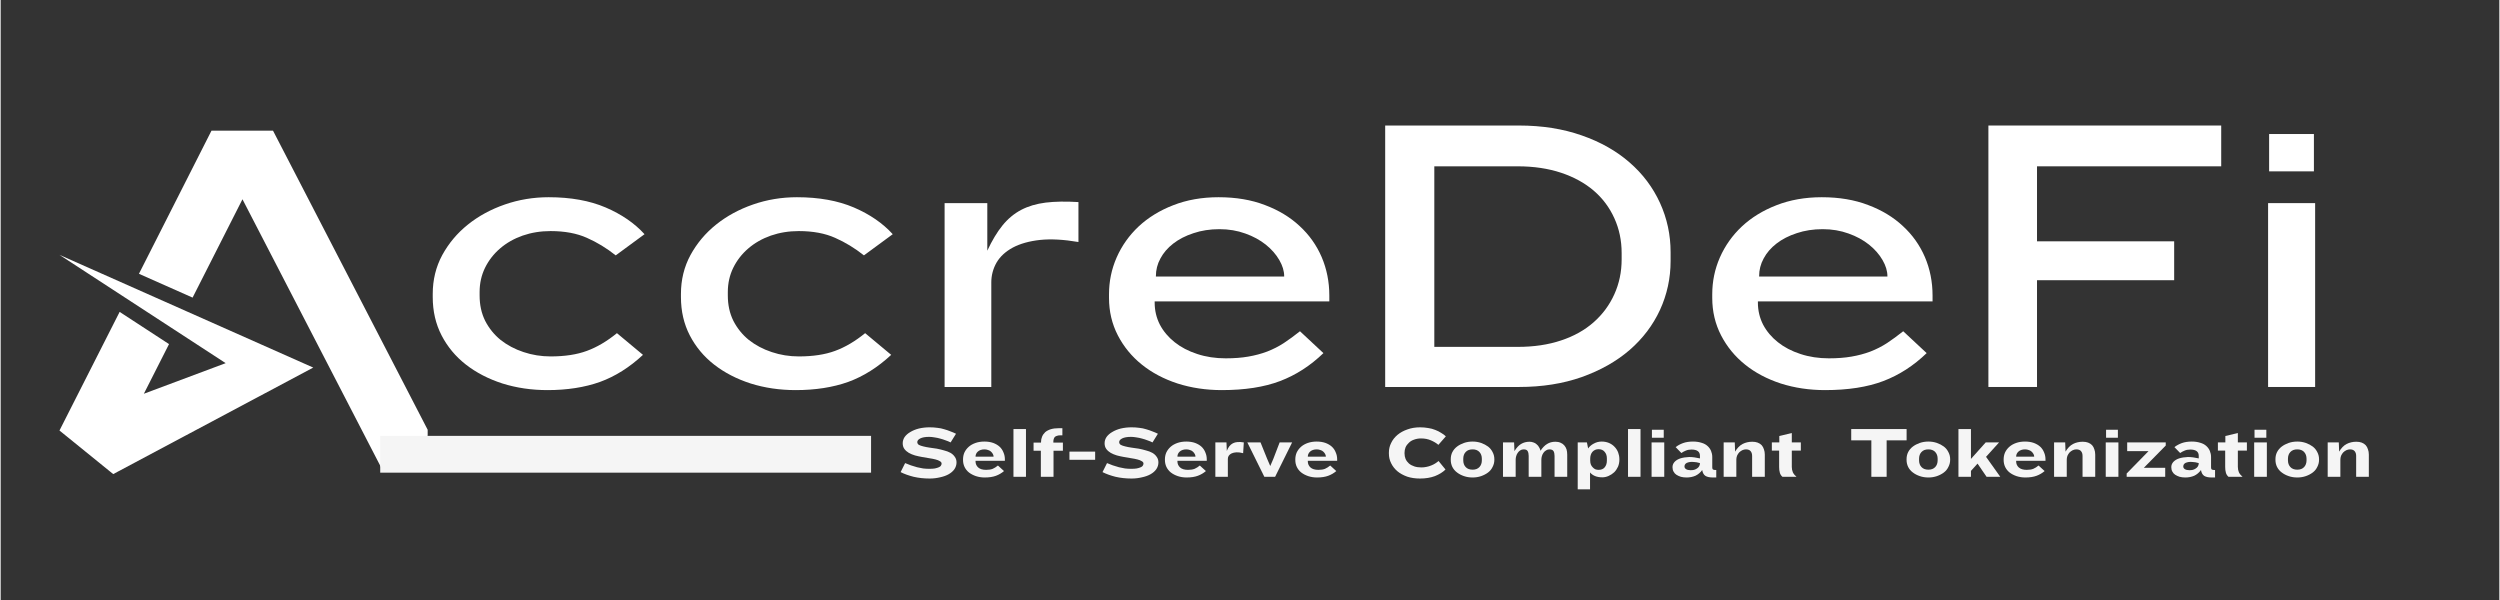
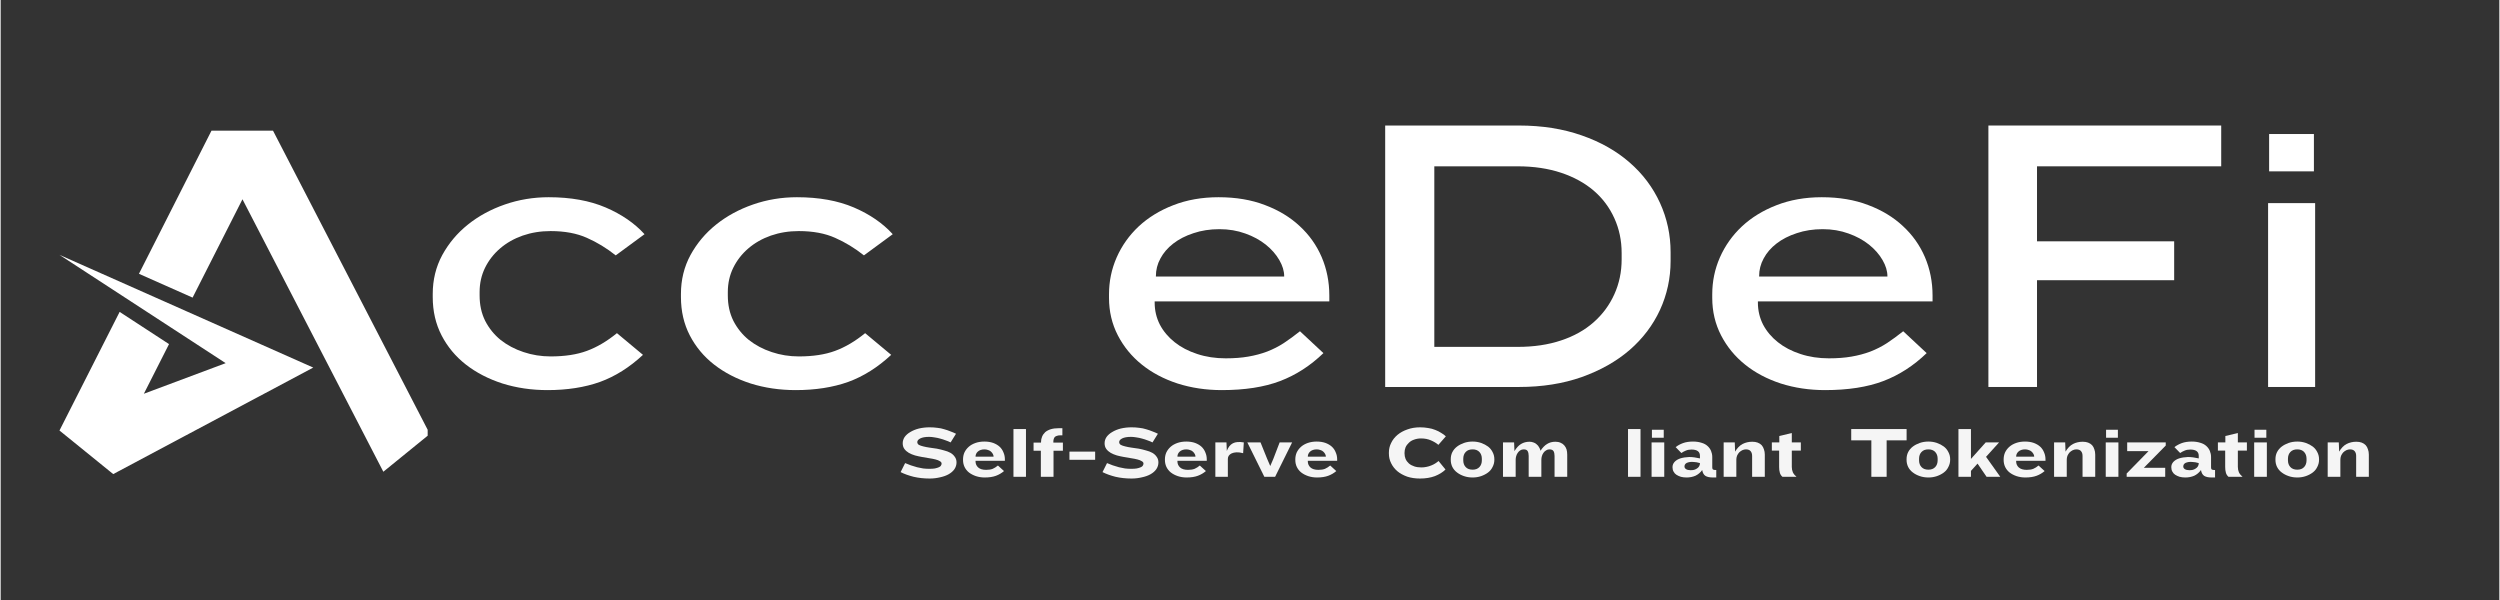
<svg xmlns="http://www.w3.org/2000/svg" width="300" zoomAndPan="magnify" viewBox="0 0 224.88 54" height="72" preserveAspectRatio="xMidYMid meet" version="1.0">
  <rect x="0" y="0" width="224.88" height="54" fill="#333333" stroke="none" />
  <defs>
    <g />
    <clipPath id="b13f11a8ac">
      <path d="M 1.984 1 L 212 1 L 212 44 L 1.984 44 Z M 1.984 1" clip-rule="nonzero" />
    </clipPath>
    <clipPath id="76a0005d7e">
      <path d="M 0.984 33 L 1 33 L 1 34 L 0.984 34 Z M 0.984 33" clip-rule="nonzero" />
    </clipPath>
    <clipPath id="76354eb117">
      <rect x="0" width="211" y="0" height="43" />
    </clipPath>
    <clipPath id="521fea3caf">
      <path d="M 0.453 2 L 7 2 L 7 8 L 0.453 8 Z M 0.453 2" clip-rule="nonzero" />
    </clipPath>
    <clipPath id="7c2ee0e73f">
      <path d="M 61 3 L 66 3 L 66 8.535 L 61 8.535 Z M 61 3" clip-rule="nonzero" />
    </clipPath>
    <clipPath id="17a0781b8e">
      <path d="M 129 3 L 133.824 3 L 133.824 7 L 129 7 Z M 129 3" clip-rule="nonzero" />
    </clipPath>
    <clipPath id="d5cf6f8ae7">
      <rect x="0" width="134" y="0" height="9" />
    </clipPath>
    <clipPath id="b99555825f">
      <path d="M 5.293 11.762 L 38.43 11.762 L 38.43 42.691 L 5.293 42.691 Z M 5.293 11.762" clip-rule="nonzero" />
    </clipPath>
    <clipPath id="a4a89658d5">
      <path d="M 34.16 39.227 L 78.34 39.227 L 78.34 42.539 L 34.16 42.539 Z M 34.16 39.227" clip-rule="nonzero" />
    </clipPath>
    <clipPath id="e77839251d">
      <path d="M 0.16 0.227 L 44.34 0.227 L 44.34 3.539 L 0.16 3.539 Z M 0.16 0.227" clip-rule="nonzero" />
    </clipPath>
    <clipPath id="da7ae9ec53">
-       <rect x="0" width="45" y="0" height="4" />
-     </clipPath>
+       </clipPath>
  </defs>
  <g clip-path="url(#b13f11a8ac)">
    <g transform="matrix(1, 0, 0, 1, 1, 1)">
      <g clip-path="url(#76354eb117)">
        <g clip-path="url(#76a0005d7e)">
          <g fill="#ffffff" fill-opacity="1">
            <g transform="translate(0.985, 33.828)">
              <g />
            </g>
          </g>
        </g>
        <g fill="#ffffff" fill-opacity="1">
          <g transform="translate(12.685, 33.828)">
            <g />
          </g>
        </g>
        <g fill="#ffffff" fill-opacity="1">
          <g transform="translate(24.384, 33.828)">
            <g />
          </g>
        </g>
        <g fill="#ffffff" fill-opacity="1">
          <g transform="translate(36.089, 33.828)">
            <g>
              <path d="M 20.719 -2.891 C 19.508 -1.766 18.219 -0.953 16.844 -0.453 C 15.469 0.035 13.895 0.281 12.125 0.281 C 10.688 0.281 9.336 0.082 8.078 -0.312 C 6.816 -0.719 5.719 -1.285 4.781 -2.016 C 3.852 -2.742 3.125 -3.617 2.594 -4.641 C 2.062 -5.672 1.797 -6.82 1.797 -8.094 L 1.797 -8.375 C 1.797 -9.645 2.082 -10.812 2.656 -11.875 C 3.238 -12.938 4.004 -13.848 4.953 -14.609 C 5.91 -15.379 7.02 -15.984 8.281 -16.422 C 9.539 -16.859 10.859 -17.078 12.234 -17.078 C 14.211 -17.078 15.922 -16.77 17.359 -16.156 C 18.797 -15.539 19.961 -14.738 20.859 -13.75 L 18.266 -11.844 C 17.441 -12.5 16.578 -13.023 15.672 -13.422 C 14.766 -13.828 13.676 -14.031 12.406 -14.031 C 11.508 -14.031 10.672 -13.895 9.891 -13.625 C 9.117 -13.352 8.441 -12.969 7.859 -12.469 C 7.285 -11.977 6.832 -11.395 6.5 -10.719 C 6.176 -10.051 6.016 -9.328 6.016 -8.547 L 6.016 -8.234 C 6.016 -7.391 6.18 -6.629 6.516 -5.953 C 6.859 -5.285 7.32 -4.711 7.906 -4.234 C 8.5 -3.766 9.188 -3.398 9.969 -3.141 C 10.75 -2.879 11.562 -2.75 12.406 -2.75 C 13.676 -2.75 14.766 -2.914 15.672 -3.25 C 16.578 -3.582 17.477 -4.113 18.375 -4.844 Z M 20.719 -2.891" />
            </g>
          </g>
        </g>
        <g fill="#ffffff" fill-opacity="1">
          <g transform="translate(58.428, 33.828)">
            <g>
              <path d="M 20.719 -2.891 C 19.508 -1.766 18.219 -0.953 16.844 -0.453 C 15.469 0.035 13.895 0.281 12.125 0.281 C 10.688 0.281 9.336 0.082 8.078 -0.312 C 6.816 -0.719 5.719 -1.285 4.781 -2.016 C 3.852 -2.742 3.125 -3.617 2.594 -4.641 C 2.062 -5.672 1.797 -6.82 1.797 -8.094 L 1.797 -8.375 C 1.797 -9.645 2.082 -10.812 2.656 -11.875 C 3.238 -12.938 4.004 -13.848 4.953 -14.609 C 5.91 -15.379 7.02 -15.984 8.281 -16.422 C 9.539 -16.859 10.859 -17.078 12.234 -17.078 C 14.211 -17.078 15.922 -16.77 17.359 -16.156 C 18.797 -15.539 19.961 -14.738 20.859 -13.75 L 18.266 -11.844 C 17.441 -12.5 16.578 -13.023 15.672 -13.422 C 14.766 -13.828 13.676 -14.031 12.406 -14.031 C 11.508 -14.031 10.672 -13.895 9.891 -13.625 C 9.117 -13.352 8.441 -12.969 7.859 -12.469 C 7.285 -11.977 6.832 -11.395 6.5 -10.719 C 6.176 -10.051 6.016 -9.328 6.016 -8.547 L 6.016 -8.234 C 6.016 -7.391 6.18 -6.629 6.516 -5.953 C 6.859 -5.285 7.32 -4.711 7.906 -4.234 C 8.5 -3.766 9.188 -3.398 9.969 -3.141 C 10.75 -2.879 11.562 -2.75 12.406 -2.75 C 13.676 -2.75 14.766 -2.914 15.672 -3.25 C 16.578 -3.582 17.477 -4.113 18.375 -4.844 Z M 20.719 -2.891" />
            </g>
          </g>
        </g>
        <g fill="#ffffff" fill-opacity="1">
          <g transform="translate(80.766, 33.828)">
            <g>
-               <path d="M 15.234 -13.047 C 13.91 -13.273 12.758 -13.336 11.781 -13.234 C 10.812 -13.129 9.992 -12.898 9.328 -12.547 C 8.672 -12.191 8.18 -11.738 7.859 -11.188 C 7.547 -10.633 7.391 -10.039 7.391 -9.406 L 7.391 0 L 3.188 0 L 3.188 -16.547 L 7.031 -16.547 L 7.031 -12.266 C 7.457 -13.18 7.91 -13.938 8.391 -14.531 C 8.879 -15.133 9.441 -15.602 10.078 -15.938 C 10.711 -16.27 11.445 -16.488 12.281 -16.594 C 13.113 -16.695 14.098 -16.711 15.234 -16.641 Z M 15.234 -13.047" />
-             </g>
+               </g>
          </g>
        </g>
        <g fill="#ffffff" fill-opacity="1">
          <g transform="translate(96.954, 33.828)">
            <g>
              <path d="M 5.906 -7.703 L 5.906 -7.594 C 5.906 -6.883 6.062 -6.223 6.375 -5.609 C 6.695 -5.004 7.141 -4.477 7.703 -4.031 C 8.266 -3.582 8.941 -3.227 9.734 -2.969 C 10.523 -2.707 11.379 -2.578 12.297 -2.578 C 13.055 -2.578 13.734 -2.629 14.328 -2.734 C 14.93 -2.836 15.5 -2.988 16.031 -3.188 C 16.562 -3.395 17.062 -3.648 17.531 -3.953 C 18 -4.266 18.484 -4.617 18.984 -5.016 L 21.094 -3.047 C 19.914 -1.91 18.613 -1.07 17.188 -0.531 C 15.77 0.008 14.023 0.281 11.953 0.281 C 10.535 0.281 9.207 0.082 7.969 -0.312 C 6.727 -0.719 5.656 -1.285 4.75 -2.016 C 3.844 -2.742 3.125 -3.617 2.594 -4.641 C 2.062 -5.672 1.797 -6.797 1.797 -8.016 L 1.797 -8.344 C 1.797 -9.5 2.023 -10.602 2.484 -11.656 C 2.953 -12.719 3.613 -13.648 4.469 -14.453 C 5.332 -15.254 6.367 -15.891 7.578 -16.359 C 8.797 -16.836 10.156 -17.078 11.656 -17.078 C 13.219 -17.078 14.609 -16.844 15.828 -16.375 C 17.055 -15.914 18.098 -15.285 18.953 -14.484 C 19.816 -13.691 20.477 -12.758 20.938 -11.688 C 21.395 -10.613 21.625 -9.461 21.625 -8.234 L 21.625 -7.703 Z M 17.562 -9.969 C 17.562 -10.438 17.414 -10.922 17.125 -11.422 C 16.832 -11.93 16.426 -12.395 15.906 -12.812 C 15.383 -13.227 14.77 -13.562 14.062 -13.812 C 13.352 -14.07 12.578 -14.203 11.734 -14.203 C 10.891 -14.203 10.113 -14.082 9.406 -13.844 C 8.695 -13.613 8.086 -13.301 7.578 -12.906 C 7.078 -12.52 6.691 -12.07 6.422 -11.562 C 6.148 -11.062 6.016 -10.531 6.016 -9.969 L 6.016 -9.938 L 17.562 -9.938 Z M 17.562 -9.969" />
            </g>
          </g>
        </g>
        <g fill="#ffffff" fill-opacity="1">
          <g transform="translate(120.247, 33.828)">
            <g>
              <path d="M 29.047 -11.344 C 29.047 -9.789 28.727 -8.32 28.094 -6.938 C 27.457 -5.562 26.547 -4.359 25.359 -3.328 C 24.172 -2.305 22.734 -1.492 21.047 -0.891 C 19.359 -0.297 17.477 0 15.406 0 L 3.359 0 L 3.359 -23.531 L 15.406 -23.531 C 17.477 -23.531 19.359 -23.234 21.047 -22.641 C 22.734 -22.055 24.172 -21.242 25.359 -20.203 C 26.547 -19.172 27.457 -17.957 28.094 -16.562 C 28.727 -15.176 29.047 -13.695 29.047 -12.125 Z M 24.641 -12.047 C 24.641 -13.18 24.422 -14.227 23.984 -15.188 C 23.547 -16.156 22.926 -16.984 22.125 -17.672 C 21.32 -18.359 20.344 -18.895 19.188 -19.281 C 18.031 -19.664 16.734 -19.859 15.297 -19.859 L 7.781 -19.859 L 7.781 -3.609 L 15.297 -3.609 C 16.734 -3.609 18.031 -3.801 19.188 -4.188 C 20.344 -4.57 21.32 -5.117 22.125 -5.828 C 22.926 -6.535 23.547 -7.375 23.984 -8.344 C 24.422 -9.312 24.641 -10.359 24.641 -11.484 Z M 24.641 -12.047" />
            </g>
          </g>
        </g>
        <g fill="#ffffff" fill-opacity="1">
          <g transform="translate(151.245, 33.828)">
            <g>
              <path d="M 5.906 -7.703 L 5.906 -7.594 C 5.906 -6.883 6.062 -6.223 6.375 -5.609 C 6.695 -5.004 7.141 -4.477 7.703 -4.031 C 8.266 -3.582 8.941 -3.227 9.734 -2.969 C 10.523 -2.707 11.379 -2.578 12.297 -2.578 C 13.055 -2.578 13.734 -2.629 14.328 -2.734 C 14.93 -2.836 15.5 -2.988 16.031 -3.188 C 16.562 -3.395 17.062 -3.648 17.531 -3.953 C 18 -4.266 18.484 -4.617 18.984 -5.016 L 21.094 -3.047 C 19.914 -1.91 18.613 -1.07 17.188 -0.531 C 15.77 0.008 14.023 0.281 11.953 0.281 C 10.535 0.281 9.207 0.082 7.969 -0.312 C 6.727 -0.719 5.656 -1.285 4.75 -2.016 C 3.844 -2.742 3.125 -3.617 2.594 -4.641 C 2.062 -5.672 1.797 -6.797 1.797 -8.016 L 1.797 -8.344 C 1.797 -9.5 2.023 -10.602 2.484 -11.656 C 2.953 -12.719 3.613 -13.648 4.469 -14.453 C 5.332 -15.254 6.367 -15.891 7.578 -16.359 C 8.797 -16.836 10.156 -17.078 11.656 -17.078 C 13.219 -17.078 14.609 -16.844 15.828 -16.375 C 17.055 -15.914 18.098 -15.285 18.953 -14.484 C 19.816 -13.691 20.477 -12.758 20.938 -11.688 C 21.395 -10.613 21.625 -9.461 21.625 -8.234 L 21.625 -7.703 Z M 17.562 -9.969 C 17.562 -10.438 17.414 -10.922 17.125 -11.422 C 16.832 -11.93 16.426 -12.395 15.906 -12.812 C 15.383 -13.227 14.77 -13.562 14.062 -13.812 C 13.352 -14.07 12.578 -14.203 11.734 -14.203 C 10.891 -14.203 10.113 -14.082 9.406 -13.844 C 8.695 -13.613 8.086 -13.301 7.578 -12.906 C 7.078 -12.52 6.691 -12.07 6.422 -11.562 C 6.148 -11.062 6.016 -10.531 6.016 -9.969 L 6.016 -9.938 L 17.562 -9.938 Z M 17.562 -9.969" />
            </g>
          </g>
        </g>
        <g fill="#ffffff" fill-opacity="1">
          <g transform="translate(174.537, 33.828)">
            <g>
              <path d="M 7.734 -19.859 L 7.734 -13.109 L 20.078 -13.109 L 20.078 -9.609 L 7.734 -9.609 L 7.734 0 L 3.359 0 L 3.359 -23.531 L 24.312 -23.531 L 24.312 -19.859 Z M 7.734 -19.859" />
            </g>
          </g>
        </g>
        <g fill="#ffffff" fill-opacity="1">
          <g transform="translate(199.88, 33.828)">
            <g>
              <path d="M 3.281 -19.406 L 3.281 -22.766 L 7.312 -22.766 L 7.312 -19.406 Z M 3.188 0 L 3.188 -16.547 L 7.422 -16.547 L 7.422 0 Z M 3.188 0" />
            </g>
          </g>
        </g>
      </g>
    </g>
  </g>
  <g transform="matrix(1, 0, 0, 1, 80, 36)">
    <g clip-path="url(#d5cf6f8ae7)">
      <g clip-path="url(#521fea3caf)">
        <g fill="#f5f5f5" fill-opacity="1">
          <g transform="translate(0.793, 6.912)">
            <g>
              <path d="M 5.234 -1.297 C 5.234 -1.078 5.172 -0.875 5.047 -0.688 C 4.922 -0.508 4.75 -0.359 4.531 -0.234 C 4.312 -0.109 4.051 -0.016 3.75 0.047 C 3.457 0.117 3.145 0.156 2.812 0.156 C 2.301 0.156 1.82 0.102 1.375 0 C 0.926 -0.113 0.535 -0.254 0.203 -0.422 L 0.609 -1.234 C 0.773 -1.16 0.945 -1.094 1.125 -1.031 C 1.312 -0.969 1.5 -0.91 1.688 -0.859 C 1.875 -0.816 2.055 -0.781 2.234 -0.75 C 2.422 -0.727 2.602 -0.719 2.781 -0.719 C 2.977 -0.719 3.145 -0.727 3.281 -0.75 C 3.426 -0.781 3.547 -0.816 3.641 -0.859 C 3.734 -0.898 3.797 -0.945 3.828 -1 C 3.867 -1.062 3.891 -1.125 3.891 -1.188 C 3.891 -1.281 3.836 -1.352 3.734 -1.406 C 3.641 -1.469 3.508 -1.52 3.344 -1.562 C 3.188 -1.602 3 -1.641 2.781 -1.672 C 2.57 -1.703 2.359 -1.738 2.141 -1.781 C 1.922 -1.82 1.707 -1.867 1.5 -1.922 C 1.289 -1.984 1.102 -2.062 0.938 -2.156 C 0.781 -2.25 0.648 -2.363 0.547 -2.5 C 0.441 -2.645 0.391 -2.816 0.391 -3.016 C 0.391 -3.211 0.445 -3.398 0.562 -3.578 C 0.688 -3.754 0.859 -3.906 1.078 -4.031 C 1.297 -4.164 1.551 -4.27 1.844 -4.344 C 2.145 -4.414 2.469 -4.453 2.812 -4.453 C 3.062 -4.453 3.297 -4.438 3.516 -4.406 C 3.734 -4.383 3.938 -4.344 4.125 -4.281 C 4.32 -4.227 4.504 -4.164 4.672 -4.094 C 4.848 -4.031 5.02 -3.957 5.188 -3.875 L 4.703 -3.094 C 4.566 -3.164 4.414 -3.227 4.25 -3.281 C 4.094 -3.344 3.93 -3.395 3.766 -3.438 C 3.598 -3.488 3.426 -3.523 3.25 -3.547 C 3.082 -3.578 2.922 -3.594 2.766 -3.594 C 2.422 -3.594 2.156 -3.547 1.969 -3.453 C 1.789 -3.359 1.703 -3.25 1.703 -3.125 C 1.703 -3.02 1.75 -2.938 1.844 -2.875 C 1.945 -2.82 2.082 -2.773 2.25 -2.734 C 2.414 -2.691 2.602 -2.656 2.812 -2.625 C 3.031 -2.602 3.25 -2.57 3.469 -2.531 C 3.688 -2.488 3.898 -2.438 4.109 -2.375 C 4.328 -2.32 4.52 -2.25 4.688 -2.156 C 4.852 -2.062 4.984 -1.941 5.078 -1.797 C 5.18 -1.66 5.234 -1.492 5.234 -1.297 Z M 5.234 -1.297" />
            </g>
          </g>
        </g>
      </g>
      <g fill="#f5f5f5" fill-opacity="1">
        <g transform="translate(6.332, 6.912)">
          <g>
            <path d="M 1.406 -1.438 L 1.406 -1.391 C 1.406 -1.172 1.484 -0.988 1.641 -0.844 C 1.805 -0.695 2.047 -0.625 2.359 -0.625 C 2.598 -0.625 2.797 -0.656 2.953 -0.719 C 3.117 -0.789 3.273 -0.891 3.422 -1.016 L 3.969 -0.516 C 3.758 -0.336 3.52 -0.195 3.25 -0.094 C 2.977 0.008 2.641 0.062 2.234 0.062 C 1.953 0.062 1.688 0.02 1.438 -0.062 C 1.195 -0.145 0.988 -0.254 0.812 -0.391 C 0.645 -0.523 0.516 -0.688 0.422 -0.875 C 0.328 -1.07 0.281 -1.285 0.281 -1.516 L 0.281 -1.562 C 0.281 -1.781 0.32 -1.988 0.406 -2.188 C 0.5 -2.383 0.629 -2.555 0.797 -2.703 C 0.961 -2.848 1.164 -2.961 1.406 -3.047 C 1.645 -3.129 1.91 -3.172 2.203 -3.172 C 2.504 -3.172 2.77 -3.129 3 -3.047 C 3.227 -2.961 3.422 -2.848 3.578 -2.703 C 3.734 -2.555 3.848 -2.383 3.922 -2.188 C 4.004 -2 4.047 -1.797 4.047 -1.578 L 4.047 -1.438 Z M 3.031 -1.812 C 3.031 -1.895 3.008 -1.973 2.969 -2.047 C 2.926 -2.129 2.867 -2.203 2.797 -2.266 C 2.734 -2.328 2.648 -2.375 2.547 -2.406 C 2.441 -2.445 2.332 -2.469 2.219 -2.469 C 1.957 -2.469 1.754 -2.398 1.609 -2.266 C 1.473 -2.141 1.406 -1.988 1.406 -1.812 Z M 3.031 -1.812" />
          </g>
        </g>
      </g>
      <g fill="#f5f5f5" fill-opacity="1">
        <g transform="translate(10.652, 6.912)">
          <g>
            <path d="M 0.5 0 L 0.5 -4.297 L 1.625 -4.297 L 1.625 0 Z M 0.5 0" />
          </g>
        </g>
      </g>
      <g fill="#f5f5f5" fill-opacity="1">
        <g transform="translate(12.773, 6.912)">
          <g>
            <path d="M 1.984 -2.344 L 1.984 0 L 0.844 0 L 0.844 -2.344 L 0.188 -2.344 L 0.188 -3.078 L 0.859 -3.078 L 0.859 -3.125 C 0.859 -3.301 0.891 -3.461 0.953 -3.609 C 1.016 -3.766 1.109 -3.898 1.234 -4.016 C 1.367 -4.129 1.535 -4.219 1.734 -4.281 C 1.941 -4.344 2.191 -4.375 2.484 -4.375 L 2.781 -4.375 L 2.781 -3.734 L 2.609 -3.734 C 2.484 -3.734 2.379 -3.719 2.297 -3.688 C 2.211 -3.664 2.145 -3.629 2.094 -3.578 C 2.051 -3.523 2.02 -3.461 2 -3.391 C 1.977 -3.316 1.969 -3.238 1.969 -3.156 L 1.969 -3.078 L 2.828 -3.078 L 2.828 -2.344 Z M 1.984 -2.344" />
          </g>
        </g>
      </g>
      <g fill="#f5f5f5" fill-opacity="1">
        <g transform="translate(15.862, 6.912)">
          <g>
            <path d="M 0.328 -1.531 L 0.328 -2.266 L 2.641 -2.266 L 2.641 -1.531 Z M 0.328 -1.531" />
          </g>
        </g>
      </g>
      <g fill="#f5f5f5" fill-opacity="1">
        <g transform="translate(18.963, 6.912)">
          <g>
            <path d="M 5.234 -1.297 C 5.234 -1.078 5.172 -0.875 5.047 -0.688 C 4.922 -0.508 4.75 -0.359 4.531 -0.234 C 4.312 -0.109 4.051 -0.016 3.75 0.047 C 3.457 0.117 3.145 0.156 2.812 0.156 C 2.301 0.156 1.82 0.102 1.375 0 C 0.926 -0.113 0.535 -0.254 0.203 -0.422 L 0.609 -1.234 C 0.773 -1.16 0.945 -1.094 1.125 -1.031 C 1.312 -0.969 1.5 -0.91 1.688 -0.859 C 1.875 -0.816 2.055 -0.781 2.234 -0.75 C 2.422 -0.727 2.602 -0.719 2.781 -0.719 C 2.977 -0.719 3.145 -0.727 3.281 -0.75 C 3.426 -0.781 3.547 -0.816 3.641 -0.859 C 3.734 -0.898 3.797 -0.945 3.828 -1 C 3.867 -1.062 3.891 -1.125 3.891 -1.188 C 3.891 -1.281 3.836 -1.352 3.734 -1.406 C 3.641 -1.469 3.508 -1.52 3.344 -1.562 C 3.188 -1.602 3 -1.641 2.781 -1.672 C 2.57 -1.703 2.359 -1.738 2.141 -1.781 C 1.922 -1.82 1.707 -1.867 1.5 -1.922 C 1.289 -1.984 1.102 -2.062 0.938 -2.156 C 0.781 -2.25 0.648 -2.363 0.547 -2.5 C 0.441 -2.645 0.391 -2.816 0.391 -3.016 C 0.391 -3.211 0.445 -3.398 0.562 -3.578 C 0.688 -3.754 0.859 -3.906 1.078 -4.031 C 1.297 -4.164 1.551 -4.27 1.844 -4.344 C 2.145 -4.414 2.469 -4.453 2.812 -4.453 C 3.062 -4.453 3.297 -4.438 3.516 -4.406 C 3.734 -4.383 3.938 -4.344 4.125 -4.281 C 4.32 -4.227 4.504 -4.164 4.672 -4.094 C 4.848 -4.031 5.02 -3.957 5.188 -3.875 L 4.703 -3.094 C 4.566 -3.164 4.414 -3.227 4.25 -3.281 C 4.094 -3.344 3.93 -3.395 3.766 -3.438 C 3.598 -3.488 3.426 -3.523 3.25 -3.547 C 3.082 -3.578 2.922 -3.594 2.766 -3.594 C 2.422 -3.594 2.156 -3.547 1.969 -3.453 C 1.789 -3.359 1.703 -3.25 1.703 -3.125 C 1.703 -3.02 1.75 -2.938 1.844 -2.875 C 1.945 -2.82 2.082 -2.773 2.25 -2.734 C 2.414 -2.691 2.602 -2.656 2.812 -2.625 C 3.031 -2.602 3.25 -2.57 3.469 -2.531 C 3.688 -2.488 3.898 -2.438 4.109 -2.375 C 4.328 -2.32 4.52 -2.25 4.688 -2.156 C 4.852 -2.062 4.984 -1.941 5.078 -1.797 C 5.18 -1.66 5.234 -1.492 5.234 -1.297 Z M 5.234 -1.297" />
          </g>
        </g>
      </g>
      <g fill="#f5f5f5" fill-opacity="1">
        <g transform="translate(24.502, 6.912)">
          <g>
            <path d="M 1.406 -1.438 L 1.406 -1.391 C 1.406 -1.172 1.484 -0.988 1.641 -0.844 C 1.805 -0.695 2.047 -0.625 2.359 -0.625 C 2.598 -0.625 2.797 -0.656 2.953 -0.719 C 3.117 -0.789 3.273 -0.891 3.422 -1.016 L 3.969 -0.516 C 3.758 -0.336 3.52 -0.195 3.25 -0.094 C 2.977 0.008 2.641 0.062 2.234 0.062 C 1.953 0.062 1.688 0.02 1.438 -0.062 C 1.195 -0.145 0.988 -0.254 0.812 -0.391 C 0.645 -0.523 0.516 -0.688 0.422 -0.875 C 0.328 -1.07 0.281 -1.285 0.281 -1.516 L 0.281 -1.562 C 0.281 -1.781 0.32 -1.988 0.406 -2.188 C 0.5 -2.383 0.629 -2.555 0.797 -2.703 C 0.961 -2.848 1.164 -2.961 1.406 -3.047 C 1.645 -3.129 1.91 -3.172 2.203 -3.172 C 2.504 -3.172 2.77 -3.129 3 -3.047 C 3.227 -2.961 3.422 -2.848 3.578 -2.703 C 3.734 -2.555 3.848 -2.383 3.922 -2.188 C 4.004 -2 4.047 -1.797 4.047 -1.578 L 4.047 -1.438 Z M 3.031 -1.812 C 3.031 -1.895 3.008 -1.973 2.969 -2.047 C 2.926 -2.129 2.867 -2.203 2.797 -2.266 C 2.734 -2.328 2.648 -2.375 2.547 -2.406 C 2.441 -2.445 2.332 -2.469 2.219 -2.469 C 1.957 -2.469 1.754 -2.398 1.609 -2.266 C 1.473 -2.141 1.406 -1.988 1.406 -1.812 Z M 3.031 -1.812" />
          </g>
        </g>
      </g>
      <g fill="#f5f5f5" fill-opacity="1">
        <g transform="translate(28.822, 6.912)">
          <g>
            <path d="M 3 -2.125 C 2.77 -2.188 2.566 -2.211 2.391 -2.203 C 2.223 -2.191 2.082 -2.16 1.969 -2.109 C 1.852 -2.055 1.766 -1.984 1.703 -1.891 C 1.648 -1.805 1.625 -1.711 1.625 -1.609 L 1.625 0 L 0.5 0 L 0.5 -3.094 L 1.5 -3.094 L 1.531 -2.328 C 1.656 -2.66 1.836 -2.891 2.078 -3.016 C 2.316 -3.141 2.645 -3.164 3.062 -3.094 Z M 3 -2.125" />
          </g>
        </g>
      </g>
      <g fill="#f5f5f5" fill-opacity="1">
        <g transform="translate(32.169, 6.912)">
          <g>
            <path d="M 2.531 0 L 1.562 0 L 0.031 -3.094 L 1.219 -3.094 L 1.812 -1.625 L 2.094 -0.969 L 2.375 -1.625 L 2.938 -3.094 L 4.062 -3.094 Z M 2.531 0" />
          </g>
        </g>
      </g>
      <g fill="#f5f5f5" fill-opacity="1">
        <g transform="translate(36.237, 6.912)">
          <g>
            <path d="M 1.406 -1.438 L 1.406 -1.391 C 1.406 -1.172 1.484 -0.988 1.641 -0.844 C 1.805 -0.695 2.047 -0.625 2.359 -0.625 C 2.598 -0.625 2.797 -0.656 2.953 -0.719 C 3.117 -0.789 3.273 -0.891 3.422 -1.016 L 3.969 -0.516 C 3.758 -0.336 3.52 -0.195 3.25 -0.094 C 2.977 0.008 2.641 0.062 2.234 0.062 C 1.953 0.062 1.688 0.02 1.438 -0.062 C 1.195 -0.145 0.988 -0.254 0.812 -0.391 C 0.645 -0.523 0.516 -0.688 0.422 -0.875 C 0.328 -1.07 0.281 -1.285 0.281 -1.516 L 0.281 -1.562 C 0.281 -1.781 0.32 -1.988 0.406 -2.188 C 0.5 -2.383 0.629 -2.555 0.797 -2.703 C 0.961 -2.848 1.164 -2.961 1.406 -3.047 C 1.645 -3.129 1.91 -3.172 2.203 -3.172 C 2.504 -3.172 2.77 -3.129 3 -3.047 C 3.227 -2.961 3.422 -2.848 3.578 -2.703 C 3.734 -2.555 3.848 -2.383 3.922 -2.188 C 4.004 -2 4.047 -1.797 4.047 -1.578 L 4.047 -1.438 Z M 3.031 -1.812 C 3.031 -1.895 3.008 -1.973 2.969 -2.047 C 2.926 -2.129 2.867 -2.203 2.797 -2.266 C 2.734 -2.328 2.648 -2.375 2.547 -2.406 C 2.441 -2.445 2.332 -2.469 2.219 -2.469 C 1.957 -2.469 1.754 -2.398 1.609 -2.266 C 1.473 -2.141 1.406 -1.988 1.406 -1.812 Z M 3.031 -1.812" />
          </g>
        </g>
      </g>
      <g fill="#f5f5f5" fill-opacity="1">
        <g transform="translate(40.563, 6.912)">
          <g />
        </g>
      </g>
      <g fill="#f5f5f5" fill-opacity="1">
        <g transform="translate(42.601, 6.912)">
          <g />
        </g>
      </g>
      <g fill="#f5f5f5" fill-opacity="1">
        <g transform="translate(44.644, 6.912)">
          <g>
            <path d="M 4.75 -2.875 C 4.57 -3.031 4.348 -3.164 4.078 -3.281 C 3.816 -3.395 3.52 -3.453 3.188 -3.453 C 2.957 -3.453 2.75 -3.414 2.562 -3.344 C 2.375 -3.281 2.219 -3.188 2.094 -3.062 C 1.969 -2.945 1.867 -2.812 1.797 -2.656 C 1.734 -2.5 1.703 -2.332 1.703 -2.156 L 1.703 -2.109 C 1.703 -1.93 1.734 -1.766 1.797 -1.609 C 1.867 -1.453 1.969 -1.316 2.094 -1.203 C 2.227 -1.086 2.391 -1 2.578 -0.938 C 2.766 -0.875 2.977 -0.844 3.219 -0.844 C 3.375 -0.844 3.523 -0.859 3.672 -0.891 C 3.828 -0.922 3.969 -0.961 4.094 -1.016 C 4.227 -1.066 4.352 -1.129 4.469 -1.203 C 4.582 -1.273 4.68 -1.348 4.766 -1.422 L 5.391 -0.656 C 5.148 -0.414 4.832 -0.219 4.438 -0.062 C 4.051 0.082 3.602 0.156 3.094 0.156 C 2.664 0.156 2.281 0.098 1.938 -0.016 C 1.594 -0.141 1.301 -0.301 1.062 -0.5 C 0.82 -0.707 0.633 -0.945 0.5 -1.219 C 0.363 -1.488 0.297 -1.781 0.297 -2.094 L 0.297 -2.188 C 0.297 -2.488 0.363 -2.773 0.5 -3.047 C 0.633 -3.328 0.828 -3.57 1.078 -3.781 C 1.328 -3.988 1.625 -4.148 1.969 -4.266 C 2.312 -4.391 2.691 -4.453 3.109 -4.453 C 3.359 -4.453 3.598 -4.43 3.828 -4.391 C 4.055 -4.359 4.27 -4.301 4.469 -4.219 C 4.664 -4.145 4.844 -4.055 5 -3.953 C 5.164 -3.859 5.305 -3.754 5.422 -3.641 Z M 4.75 -2.875" />
          </g>
        </g>
      </g>
      <g fill="#f5f5f5" fill-opacity="1">
        <g transform="translate(50.228, 6.912)">
          <g>
            <path d="M 4.203 -1.516 C 4.203 -1.297 4.148 -1.086 4.047 -0.891 C 3.953 -0.691 3.816 -0.523 3.641 -0.391 C 3.461 -0.254 3.254 -0.145 3.016 -0.062 C 2.773 0.02 2.52 0.062 2.25 0.062 C 1.969 0.062 1.707 0.02 1.469 -0.062 C 1.227 -0.145 1.02 -0.254 0.844 -0.391 C 0.664 -0.523 0.523 -0.691 0.422 -0.891 C 0.328 -1.086 0.281 -1.297 0.281 -1.516 L 0.281 -1.594 C 0.281 -1.82 0.328 -2.031 0.422 -2.219 C 0.523 -2.414 0.664 -2.582 0.844 -2.719 C 1.02 -2.852 1.227 -2.961 1.469 -3.047 C 1.707 -3.129 1.969 -3.172 2.25 -3.172 C 2.52 -3.172 2.773 -3.129 3.016 -3.047 C 3.254 -2.961 3.461 -2.852 3.641 -2.719 C 3.816 -2.582 3.953 -2.414 4.047 -2.219 C 4.148 -2.031 4.203 -1.82 4.203 -1.594 Z M 3.078 -1.625 C 3.078 -1.875 3.004 -2.078 2.859 -2.234 C 2.711 -2.391 2.508 -2.469 2.25 -2.469 C 1.977 -2.469 1.77 -2.391 1.625 -2.234 C 1.477 -2.078 1.406 -1.875 1.406 -1.625 L 1.406 -1.484 C 1.406 -1.234 1.477 -1.031 1.625 -0.875 C 1.77 -0.719 1.977 -0.641 2.25 -0.641 C 2.508 -0.641 2.711 -0.719 2.859 -0.875 C 3.004 -1.031 3.078 -1.234 3.078 -1.484 Z M 3.078 -1.625" />
          </g>
        </g>
      </g>
      <g fill="#f5f5f5" fill-opacity="1">
        <g transform="translate(54.709, 6.912)">
          <g>
            <path d="M 5.141 0 L 5.141 -1.875 C 5.141 -2.062 5.109 -2.207 5.047 -2.312 C 4.984 -2.414 4.859 -2.469 4.672 -2.469 C 4.566 -2.469 4.469 -2.438 4.375 -2.375 C 4.281 -2.32 4.203 -2.25 4.141 -2.156 C 4.078 -2.07 4.031 -1.973 4 -1.859 C 3.969 -1.754 3.953 -1.645 3.953 -1.531 L 3.953 0 L 2.812 0 L 2.812 -1.875 C 2.812 -2.062 2.781 -2.207 2.719 -2.312 C 2.664 -2.414 2.547 -2.469 2.359 -2.469 C 2.242 -2.469 2.141 -2.438 2.047 -2.375 C 1.961 -2.32 1.891 -2.25 1.828 -2.156 C 1.766 -2.07 1.719 -1.973 1.688 -1.859 C 1.656 -1.754 1.641 -1.645 1.641 -1.531 L 1.641 0 L 0.5 0 L 0.5 -3.094 L 1.5 -3.094 L 1.531 -2.312 C 1.719 -2.613 1.914 -2.828 2.125 -2.953 C 2.344 -3.086 2.598 -3.156 2.891 -3.156 C 3.016 -3.156 3.129 -3.133 3.234 -3.094 C 3.348 -3.062 3.445 -3.004 3.531 -2.922 C 3.625 -2.848 3.695 -2.758 3.75 -2.656 C 3.812 -2.562 3.852 -2.457 3.875 -2.344 C 4.062 -2.625 4.258 -2.828 4.469 -2.953 C 4.676 -3.086 4.926 -3.156 5.219 -3.156 C 5.395 -3.156 5.551 -3.125 5.688 -3.062 C 5.82 -3.008 5.93 -2.93 6.016 -2.828 C 6.109 -2.723 6.176 -2.602 6.219 -2.469 C 6.258 -2.332 6.281 -2.176 6.281 -2 L 6.281 0 Z M 5.141 0" />
          </g>
        </g>
      </g>
      <g clip-path="url(#7c2ee0e73f)">
        <g fill="#f5f5f5" fill-opacity="1">
          <g transform="translate(61.434, 6.912)">
            <g>
-               <path d="M 4.25 -1.531 C 4.25 -1.312 4.207 -1.102 4.125 -0.906 C 4.039 -0.719 3.926 -0.551 3.781 -0.406 C 3.633 -0.27 3.469 -0.16 3.281 -0.078 C 3.102 0.004 2.914 0.047 2.719 0.047 C 2.227 0.047 1.859 -0.098 1.609 -0.391 L 1.609 1.125 L 0.5 1.125 L 0.5 -3.094 L 1.328 -3.094 L 1.438 -2.547 C 1.488 -2.629 1.555 -2.707 1.641 -2.781 C 1.734 -2.863 1.832 -2.93 1.938 -2.984 C 2.051 -3.047 2.164 -3.094 2.281 -3.125 C 2.406 -3.156 2.531 -3.172 2.656 -3.172 C 2.895 -3.172 3.113 -3.129 3.312 -3.047 C 3.508 -2.961 3.676 -2.848 3.812 -2.703 C 3.957 -2.555 4.066 -2.383 4.141 -2.188 C 4.211 -2 4.25 -1.797 4.25 -1.578 Z M 3.125 -1.656 C 3.125 -1.906 3.055 -2.102 2.922 -2.25 C 2.797 -2.406 2.613 -2.484 2.375 -2.484 C 2.156 -2.484 1.973 -2.406 1.828 -2.25 C 1.691 -2.094 1.625 -1.883 1.625 -1.625 L 1.625 -1.453 C 1.625 -1.316 1.645 -1.195 1.688 -1.094 C 1.727 -1 1.785 -0.914 1.859 -0.844 C 1.93 -0.77 2.008 -0.711 2.094 -0.672 C 2.188 -0.641 2.281 -0.625 2.375 -0.625 C 2.613 -0.625 2.797 -0.695 2.922 -0.844 C 3.055 -1 3.125 -1.203 3.125 -1.453 Z M 3.125 -1.656" />
-             </g>
+               </g>
          </g>
        </g>
      </g>
      <g fill="#f5f5f5" fill-opacity="1">
        <g transform="translate(65.961, 6.912)">
          <g>
            <path d="M 0.5 0 L 0.5 -4.297 L 1.625 -4.297 L 1.625 0 Z M 0.5 0" />
          </g>
        </g>
      </g>
      <g fill="#f5f5f5" fill-opacity="1">
        <g transform="translate(68.082, 6.912)">
          <g>
            <path d="M 0.531 -3.516 L 0.531 -4.234 L 1.594 -4.234 L 1.594 -3.516 Z M 0.5 0 L 0.5 -3.094 L 1.641 -3.094 L 1.641 0 Z M 0.5 0" />
          </g>
        </g>
      </g>
      <g fill="#f5f5f5" fill-opacity="1">
        <g transform="translate(70.216, 6.912)">
          <g>
            <path d="M 3.906 0.062 C 3.602 0.062 3.375 0.016 3.219 -0.078 C 3.062 -0.18 2.961 -0.359 2.922 -0.609 C 2.754 -0.379 2.551 -0.207 2.312 -0.094 C 2.07 0.008 1.805 0.062 1.516 0.062 C 1.328 0.062 1.156 0.039 1 0 C 0.844 -0.051 0.707 -0.113 0.594 -0.188 C 0.488 -0.258 0.406 -0.352 0.344 -0.469 C 0.281 -0.582 0.25 -0.711 0.25 -0.859 L 0.25 -0.875 C 0.25 -1.051 0.312 -1.207 0.438 -1.344 C 0.562 -1.477 0.734 -1.582 0.953 -1.656 C 1.18 -1.727 1.445 -1.77 1.75 -1.781 C 2.039 -1.781 2.363 -1.738 2.719 -1.656 L 2.719 -1.891 C 2.719 -2.266 2.461 -2.453 1.953 -2.453 C 1.766 -2.453 1.598 -2.422 1.453 -2.359 C 1.316 -2.305 1.18 -2.234 1.047 -2.141 L 0.531 -2.672 C 0.719 -2.816 0.938 -2.938 1.188 -3.031 C 1.445 -3.125 1.75 -3.172 2.094 -3.172 C 2.383 -3.172 2.641 -3.133 2.859 -3.062 C 3.078 -3 3.254 -2.906 3.391 -2.781 C 3.535 -2.656 3.645 -2.504 3.719 -2.328 C 3.789 -2.16 3.828 -1.977 3.828 -1.781 L 3.828 -0.844 C 3.828 -0.75 3.848 -0.688 3.891 -0.656 C 3.941 -0.625 4.039 -0.609 4.188 -0.609 L 4.188 0.062 Z M 2.719 -1.234 C 2.5 -1.297 2.332 -1.328 2.219 -1.328 C 2.113 -1.336 2.039 -1.344 2 -1.344 C 1.875 -1.344 1.758 -1.328 1.656 -1.297 C 1.562 -1.273 1.484 -1.234 1.422 -1.172 C 1.359 -1.109 1.328 -1.035 1.328 -0.953 L 1.328 -0.922 C 1.328 -0.828 1.375 -0.75 1.469 -0.688 C 1.57 -0.625 1.707 -0.594 1.875 -0.594 C 1.977 -0.594 2.082 -0.602 2.188 -0.625 C 2.289 -0.656 2.379 -0.695 2.453 -0.75 C 2.535 -0.801 2.598 -0.863 2.641 -0.938 C 2.691 -1.02 2.719 -1.109 2.719 -1.203 Z M 2.719 -1.234" />
          </g>
        </g>
      </g>
      <g fill="#f5f5f5" fill-opacity="1">
        <g transform="translate(74.569, 6.912)">
          <g>
            <path d="M 3.062 0 L 3.062 -1.875 C 3.062 -2.062 3.016 -2.207 2.922 -2.312 C 2.836 -2.414 2.695 -2.469 2.5 -2.469 C 2.395 -2.469 2.285 -2.441 2.172 -2.391 C 2.066 -2.336 1.973 -2.27 1.891 -2.188 C 1.816 -2.102 1.754 -2.004 1.703 -1.891 C 1.66 -1.773 1.641 -1.656 1.641 -1.531 L 1.641 0 L 0.5 0 L 0.5 -3.094 L 1.5 -3.094 L 1.531 -2.266 C 1.719 -2.586 1.941 -2.816 2.203 -2.953 C 2.461 -3.086 2.754 -3.156 3.078 -3.156 C 3.266 -3.156 3.426 -3.129 3.562 -3.078 C 3.707 -3.023 3.828 -2.945 3.922 -2.844 C 4.016 -2.738 4.082 -2.613 4.125 -2.469 C 4.176 -2.332 4.203 -2.176 4.203 -2 L 4.203 0 Z M 3.062 0" />
          </g>
        </g>
      </g>
      <g fill="#f5f5f5" fill-opacity="1">
        <g transform="translate(79.218, 6.912)">
          <g>
            <path d="M 1.984 -2.359 L 1.984 -0.891 C 1.984 -0.711 2.016 -0.551 2.078 -0.406 C 2.148 -0.258 2.258 -0.125 2.406 0 L 1.141 0 C 1.023 -0.102 0.945 -0.227 0.906 -0.375 C 0.863 -0.52 0.844 -0.691 0.844 -0.891 L 0.844 -2.359 L 0.188 -2.359 L 0.188 -3.094 L 0.859 -3.094 L 0.859 -3.672 L 1.984 -3.938 L 1.984 -3.094 L 2.797 -3.094 L 2.797 -2.359 Z M 1.984 -2.359" />
          </g>
        </g>
      </g>
      <g fill="#f5f5f5" fill-opacity="1">
        <g transform="translate(82.173, 6.912)">
          <g />
        </g>
      </g>
      <g fill="#f5f5f5" fill-opacity="1">
        <g transform="translate(84.21, 6.912)">
          <g />
        </g>
      </g>
      <g fill="#f5f5f5" fill-opacity="1">
        <g transform="translate(86.253, 6.912)">
          <g>
            <path d="M 3.484 -3.281 L 3.484 0 L 2.109 0 L 2.109 -3.281 L 0.297 -3.281 L 0.297 -4.297 L 5.281 -4.297 L 5.281 -3.281 Z M 3.484 -3.281" />
          </g>
        </g>
      </g>
      <g fill="#f5f5f5" fill-opacity="1">
        <g transform="translate(91.25, 6.912)">
          <g>
            <path d="M 4.203 -1.516 C 4.203 -1.297 4.148 -1.086 4.047 -0.891 C 3.953 -0.691 3.816 -0.523 3.641 -0.391 C 3.461 -0.254 3.254 -0.145 3.016 -0.062 C 2.773 0.02 2.52 0.062 2.25 0.062 C 1.969 0.062 1.707 0.02 1.469 -0.062 C 1.227 -0.145 1.02 -0.254 0.844 -0.391 C 0.664 -0.523 0.523 -0.691 0.422 -0.891 C 0.328 -1.086 0.281 -1.297 0.281 -1.516 L 0.281 -1.594 C 0.281 -1.82 0.328 -2.031 0.422 -2.219 C 0.523 -2.414 0.664 -2.582 0.844 -2.719 C 1.02 -2.852 1.227 -2.961 1.469 -3.047 C 1.707 -3.129 1.969 -3.172 2.25 -3.172 C 2.52 -3.172 2.773 -3.129 3.016 -3.047 C 3.254 -2.961 3.461 -2.852 3.641 -2.719 C 3.816 -2.582 3.953 -2.414 4.047 -2.219 C 4.148 -2.031 4.203 -1.82 4.203 -1.594 Z M 3.078 -1.625 C 3.078 -1.875 3.004 -2.078 2.859 -2.234 C 2.711 -2.391 2.508 -2.469 2.25 -2.469 C 1.977 -2.469 1.77 -2.391 1.625 -2.234 C 1.477 -2.078 1.406 -1.875 1.406 -1.625 L 1.406 -1.484 C 1.406 -1.234 1.477 -1.031 1.625 -0.875 C 1.77 -0.719 1.977 -0.641 2.25 -0.641 C 2.508 -0.641 2.711 -0.719 2.859 -0.875 C 3.004 -1.031 3.078 -1.234 3.078 -1.484 Z M 3.078 -1.625" />
          </g>
        </g>
      </g>
      <g fill="#f5f5f5" fill-opacity="1">
        <g transform="translate(95.731, 6.912)">
          <g>
            <path d="M 3 0 L 2.188 -1.188 L 1.594 -0.531 L 1.594 0 L 0.469 0 L 0.469 -4.297 L 1.594 -4.297 L 1.594 -1.609 L 2.922 -3.094 L 4.125 -3.094 L 2.953 -1.797 L 4.234 0 Z M 3 0" />
          </g>
        </g>
      </g>
      <g fill="#f5f5f5" fill-opacity="1">
        <g transform="translate(99.987, 6.912)">
          <g>
            <path d="M 1.406 -1.438 L 1.406 -1.391 C 1.406 -1.172 1.484 -0.988 1.641 -0.844 C 1.805 -0.695 2.047 -0.625 2.359 -0.625 C 2.598 -0.625 2.797 -0.656 2.953 -0.719 C 3.117 -0.789 3.273 -0.891 3.422 -1.016 L 3.969 -0.516 C 3.758 -0.336 3.52 -0.195 3.25 -0.094 C 2.977 0.008 2.641 0.062 2.234 0.062 C 1.953 0.062 1.688 0.02 1.438 -0.062 C 1.195 -0.145 0.988 -0.254 0.812 -0.391 C 0.645 -0.523 0.516 -0.688 0.422 -0.875 C 0.328 -1.07 0.281 -1.285 0.281 -1.516 L 0.281 -1.562 C 0.281 -1.781 0.32 -1.988 0.406 -2.188 C 0.5 -2.383 0.629 -2.555 0.797 -2.703 C 0.961 -2.848 1.164 -2.961 1.406 -3.047 C 1.645 -3.129 1.91 -3.172 2.203 -3.172 C 2.504 -3.172 2.77 -3.129 3 -3.047 C 3.227 -2.961 3.422 -2.848 3.578 -2.703 C 3.734 -2.555 3.848 -2.383 3.922 -2.188 C 4.004 -2 4.047 -1.797 4.047 -1.578 L 4.047 -1.438 Z M 3.031 -1.812 C 3.031 -1.895 3.008 -1.973 2.969 -2.047 C 2.926 -2.129 2.867 -2.203 2.797 -2.266 C 2.734 -2.328 2.648 -2.375 2.547 -2.406 C 2.441 -2.445 2.332 -2.469 2.219 -2.469 C 1.957 -2.469 1.754 -2.398 1.609 -2.266 C 1.473 -2.141 1.406 -1.988 1.406 -1.812 Z M 3.031 -1.812" />
          </g>
        </g>
      </g>
      <g fill="#f5f5f5" fill-opacity="1">
        <g transform="translate(104.307, 6.912)">
          <g>
            <path d="M 3.062 0 L 3.062 -1.875 C 3.062 -2.062 3.016 -2.207 2.922 -2.312 C 2.836 -2.414 2.695 -2.469 2.5 -2.469 C 2.395 -2.469 2.285 -2.441 2.172 -2.391 C 2.066 -2.336 1.973 -2.27 1.891 -2.188 C 1.816 -2.102 1.754 -2.004 1.703 -1.891 C 1.66 -1.773 1.641 -1.656 1.641 -1.531 L 1.641 0 L 0.5 0 L 0.5 -3.094 L 1.5 -3.094 L 1.531 -2.266 C 1.719 -2.586 1.941 -2.816 2.203 -2.953 C 2.461 -3.086 2.754 -3.156 3.078 -3.156 C 3.266 -3.156 3.426 -3.129 3.562 -3.078 C 3.707 -3.023 3.828 -2.945 3.922 -2.844 C 4.016 -2.738 4.082 -2.613 4.125 -2.469 C 4.176 -2.332 4.203 -2.176 4.203 -2 L 4.203 0 Z M 3.062 0" />
          </g>
        </g>
      </g>
      <g fill="#f5f5f5" fill-opacity="1">
        <g transform="translate(108.956, 6.912)">
          <g>
            <path d="M 0.531 -3.516 L 0.531 -4.234 L 1.594 -4.234 L 1.594 -3.516 Z M 0.5 0 L 0.5 -3.094 L 1.641 -3.094 L 1.641 0 Z M 0.5 0" />
          </g>
        </g>
      </g>
      <g fill="#f5f5f5" fill-opacity="1">
        <g transform="translate(111.09, 6.912)">
          <g>
            <path d="M 1.797 -0.812 L 3.719 -0.812 L 3.719 0 L 0.25 0 L 0.25 -0.297 L 2.219 -2.312 L 0.297 -2.312 L 0.297 -3.094 L 3.766 -3.094 L 3.766 -2.812 Z M 1.797 -0.812" />
          </g>
        </g>
      </g>
      <g fill="#f5f5f5" fill-opacity="1">
        <g transform="translate(115.107, 6.912)">
          <g>
            <path d="M 3.906 0.062 C 3.602 0.062 3.375 0.016 3.219 -0.078 C 3.062 -0.18 2.961 -0.359 2.922 -0.609 C 2.754 -0.379 2.551 -0.207 2.312 -0.094 C 2.07 0.008 1.805 0.062 1.516 0.062 C 1.328 0.062 1.156 0.039 1 0 C 0.844 -0.051 0.707 -0.113 0.594 -0.188 C 0.488 -0.258 0.406 -0.352 0.344 -0.469 C 0.281 -0.582 0.25 -0.711 0.25 -0.859 L 0.25 -0.875 C 0.25 -1.051 0.312 -1.207 0.438 -1.344 C 0.562 -1.477 0.734 -1.582 0.953 -1.656 C 1.18 -1.727 1.445 -1.77 1.75 -1.781 C 2.039 -1.781 2.363 -1.738 2.719 -1.656 L 2.719 -1.891 C 2.719 -2.266 2.461 -2.453 1.953 -2.453 C 1.766 -2.453 1.598 -2.422 1.453 -2.359 C 1.316 -2.305 1.18 -2.234 1.047 -2.141 L 0.531 -2.672 C 0.719 -2.816 0.938 -2.938 1.188 -3.031 C 1.445 -3.125 1.75 -3.172 2.094 -3.172 C 2.383 -3.172 2.641 -3.133 2.859 -3.062 C 3.078 -3 3.254 -2.906 3.391 -2.781 C 3.535 -2.656 3.645 -2.504 3.719 -2.328 C 3.789 -2.16 3.828 -1.977 3.828 -1.781 L 3.828 -0.844 C 3.828 -0.75 3.848 -0.688 3.891 -0.656 C 3.941 -0.625 4.039 -0.609 4.188 -0.609 L 4.188 0.062 Z M 2.719 -1.234 C 2.5 -1.297 2.332 -1.328 2.219 -1.328 C 2.113 -1.336 2.039 -1.344 2 -1.344 C 1.875 -1.344 1.758 -1.328 1.656 -1.297 C 1.562 -1.273 1.484 -1.234 1.422 -1.172 C 1.359 -1.109 1.328 -1.035 1.328 -0.953 L 1.328 -0.922 C 1.328 -0.828 1.375 -0.75 1.469 -0.688 C 1.57 -0.625 1.707 -0.594 1.875 -0.594 C 1.977 -0.594 2.082 -0.602 2.188 -0.625 C 2.289 -0.656 2.379 -0.695 2.453 -0.75 C 2.535 -0.801 2.598 -0.863 2.641 -0.938 C 2.691 -1.02 2.719 -1.109 2.719 -1.203 Z M 2.719 -1.234" />
          </g>
        </g>
      </g>
      <g fill="#f5f5f5" fill-opacity="1">
        <g transform="translate(119.363, 6.912)">
          <g>
            <path d="M 1.984 -2.359 L 1.984 -0.891 C 1.984 -0.711 2.016 -0.551 2.078 -0.406 C 2.148 -0.258 2.258 -0.125 2.406 0 L 1.141 0 C 1.023 -0.102 0.945 -0.227 0.906 -0.375 C 0.863 -0.52 0.844 -0.691 0.844 -0.891 L 0.844 -2.359 L 0.188 -2.359 L 0.188 -3.094 L 0.859 -3.094 L 0.859 -3.672 L 1.984 -3.938 L 1.984 -3.094 L 2.797 -3.094 L 2.797 -2.359 Z M 1.984 -2.359" />
          </g>
        </g>
      </g>
      <g fill="#f5f5f5" fill-opacity="1">
        <g transform="translate(122.316, 6.912)">
          <g>
            <path d="M 0.531 -3.516 L 0.531 -4.234 L 1.594 -4.234 L 1.594 -3.516 Z M 0.5 0 L 0.5 -3.094 L 1.641 -3.094 L 1.641 0 Z M 0.5 0" />
          </g>
        </g>
      </g>
      <g fill="#f5f5f5" fill-opacity="1">
        <g transform="translate(124.45, 6.912)">
          <g>
            <path d="M 4.203 -1.516 C 4.203 -1.297 4.148 -1.086 4.047 -0.891 C 3.953 -0.691 3.816 -0.523 3.641 -0.391 C 3.461 -0.254 3.254 -0.145 3.016 -0.062 C 2.773 0.02 2.52 0.062 2.25 0.062 C 1.969 0.062 1.707 0.02 1.469 -0.062 C 1.227 -0.145 1.02 -0.254 0.844 -0.391 C 0.664 -0.523 0.523 -0.691 0.422 -0.891 C 0.328 -1.086 0.281 -1.297 0.281 -1.516 L 0.281 -1.594 C 0.281 -1.82 0.328 -2.031 0.422 -2.219 C 0.523 -2.414 0.664 -2.582 0.844 -2.719 C 1.02 -2.852 1.227 -2.961 1.469 -3.047 C 1.707 -3.129 1.969 -3.172 2.25 -3.172 C 2.52 -3.172 2.773 -3.129 3.016 -3.047 C 3.254 -2.961 3.461 -2.852 3.641 -2.719 C 3.816 -2.582 3.953 -2.414 4.047 -2.219 C 4.148 -2.031 4.203 -1.82 4.203 -1.594 Z M 3.078 -1.625 C 3.078 -1.875 3.004 -2.078 2.859 -2.234 C 2.711 -2.391 2.508 -2.469 2.25 -2.469 C 1.977 -2.469 1.77 -2.391 1.625 -2.234 C 1.477 -2.078 1.406 -1.875 1.406 -1.625 L 1.406 -1.484 C 1.406 -1.234 1.477 -1.031 1.625 -0.875 C 1.77 -0.719 1.977 -0.641 2.25 -0.641 C 2.508 -0.641 2.711 -0.719 2.859 -0.875 C 3.004 -1.031 3.078 -1.234 3.078 -1.484 Z M 3.078 -1.625" />
          </g>
        </g>
      </g>
      <g clip-path="url(#17a0781b8e)">
        <g fill="#f5f5f5" fill-opacity="1">
          <g transform="translate(128.932, 6.912)">
            <g>
              <path d="M 3.062 0 L 3.062 -1.875 C 3.062 -2.062 3.016 -2.207 2.922 -2.312 C 2.836 -2.414 2.695 -2.469 2.5 -2.469 C 2.395 -2.469 2.285 -2.441 2.172 -2.391 C 2.066 -2.336 1.973 -2.27 1.891 -2.188 C 1.816 -2.102 1.754 -2.004 1.703 -1.891 C 1.66 -1.773 1.641 -1.656 1.641 -1.531 L 1.641 0 L 0.5 0 L 0.5 -3.094 L 1.5 -3.094 L 1.531 -2.266 C 1.719 -2.586 1.941 -2.816 2.203 -2.953 C 2.461 -3.086 2.754 -3.156 3.078 -3.156 C 3.266 -3.156 3.426 -3.129 3.562 -3.078 C 3.707 -3.023 3.828 -2.945 3.922 -2.844 C 4.016 -2.738 4.082 -2.613 4.125 -2.469 C 4.176 -2.332 4.203 -2.176 4.203 -2 L 4.203 0 Z M 3.062 0" />
            </g>
          </g>
        </g>
      </g>
    </g>
  </g>
  <g clip-path="url(#b99555825f)">
    <path fill="#ffffff" d="M 38.625 39.055 L 34.441 42.457 L 21.762 17.934 L 17.273 26.785 L 12.445 24.641 L 18.973 11.762 L 24.512 11.762 Z M 5.293 22.938 L 20.25 32.684 L 12.887 35.438 L 15.152 30.969 L 10.707 28.07 L 5.293 38.746 L 10.129 42.668 L 28.133 33.082 Z M 5.293 22.938" fill-opacity="1" fill-rule="nonzero" />
  </g>
  <g clip-path="url(#a4a89658d5)">
    <g transform="matrix(1, 0, 0, 1, 34, 39)">
      <g clip-path="url(#da7ae9ec53)">
        <g clip-path="url(#e77839251d)">
          <path fill="#f5f5f5" d="M 0.16 0.227 L 44.336 0.227 L 44.336 3.539 L 0.16 3.539 Z M 0.16 0.227" fill-opacity="1" fill-rule="nonzero" />
        </g>
      </g>
    </g>
  </g>
</svg>